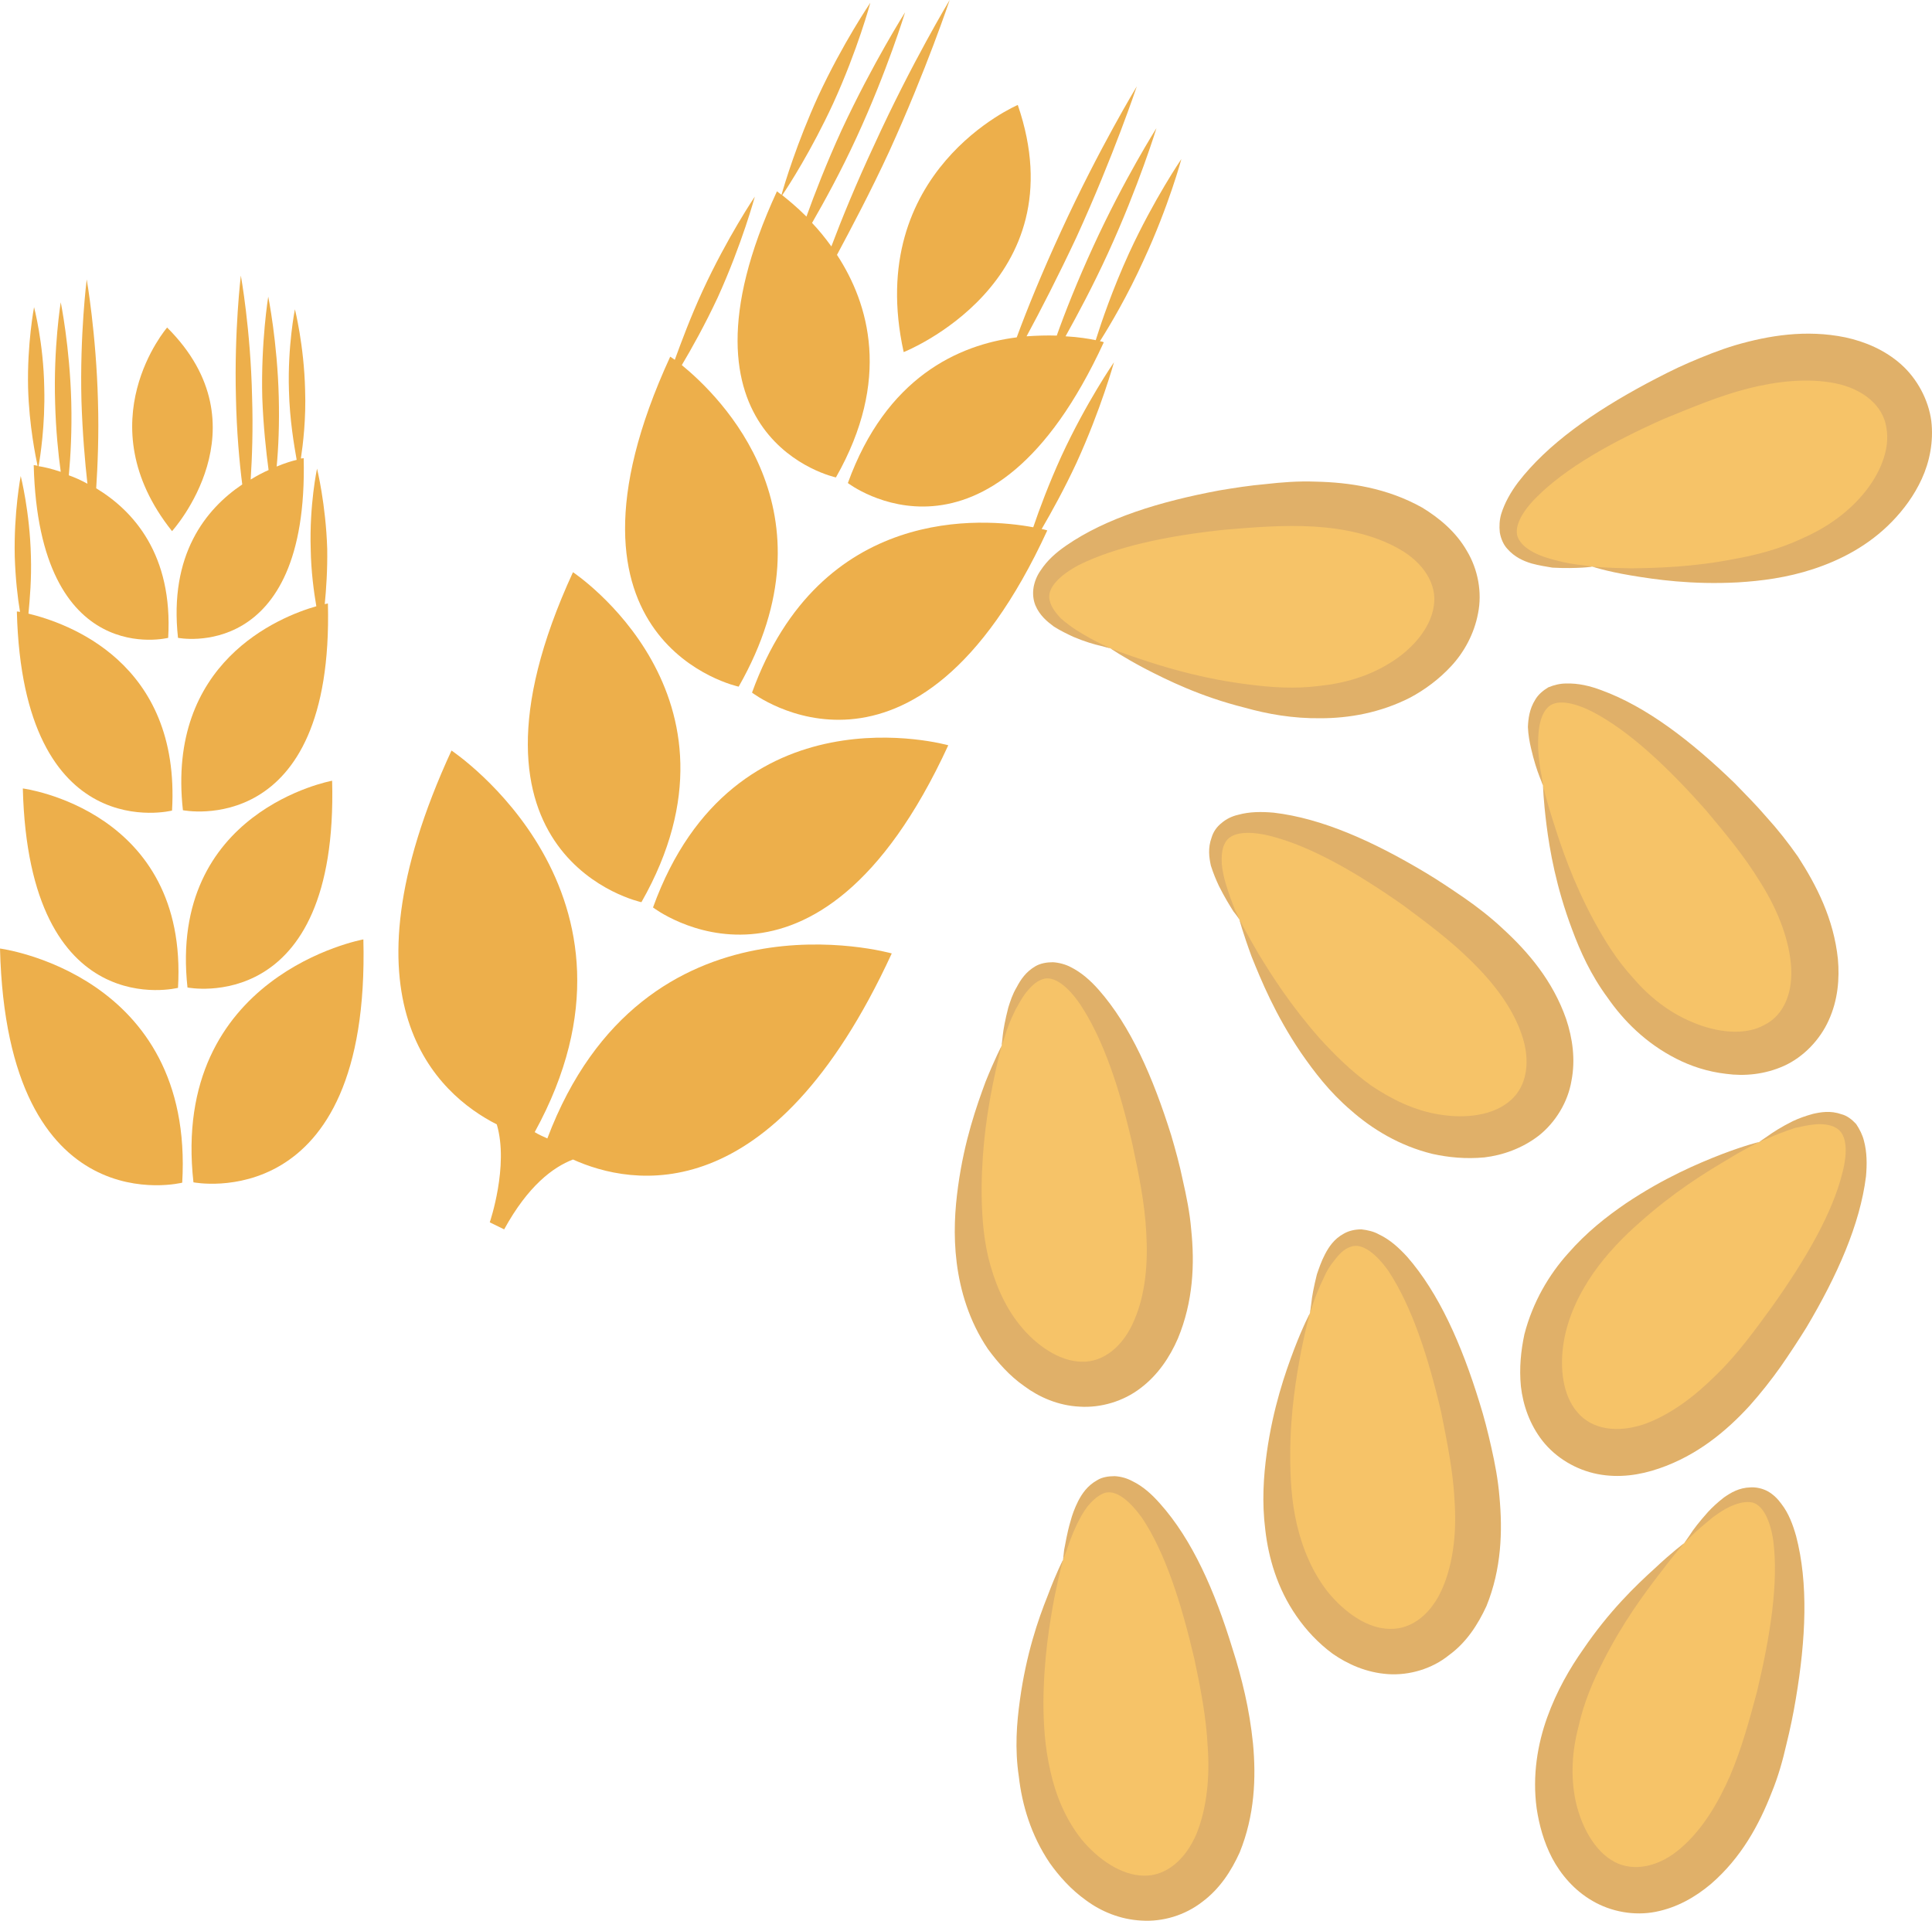
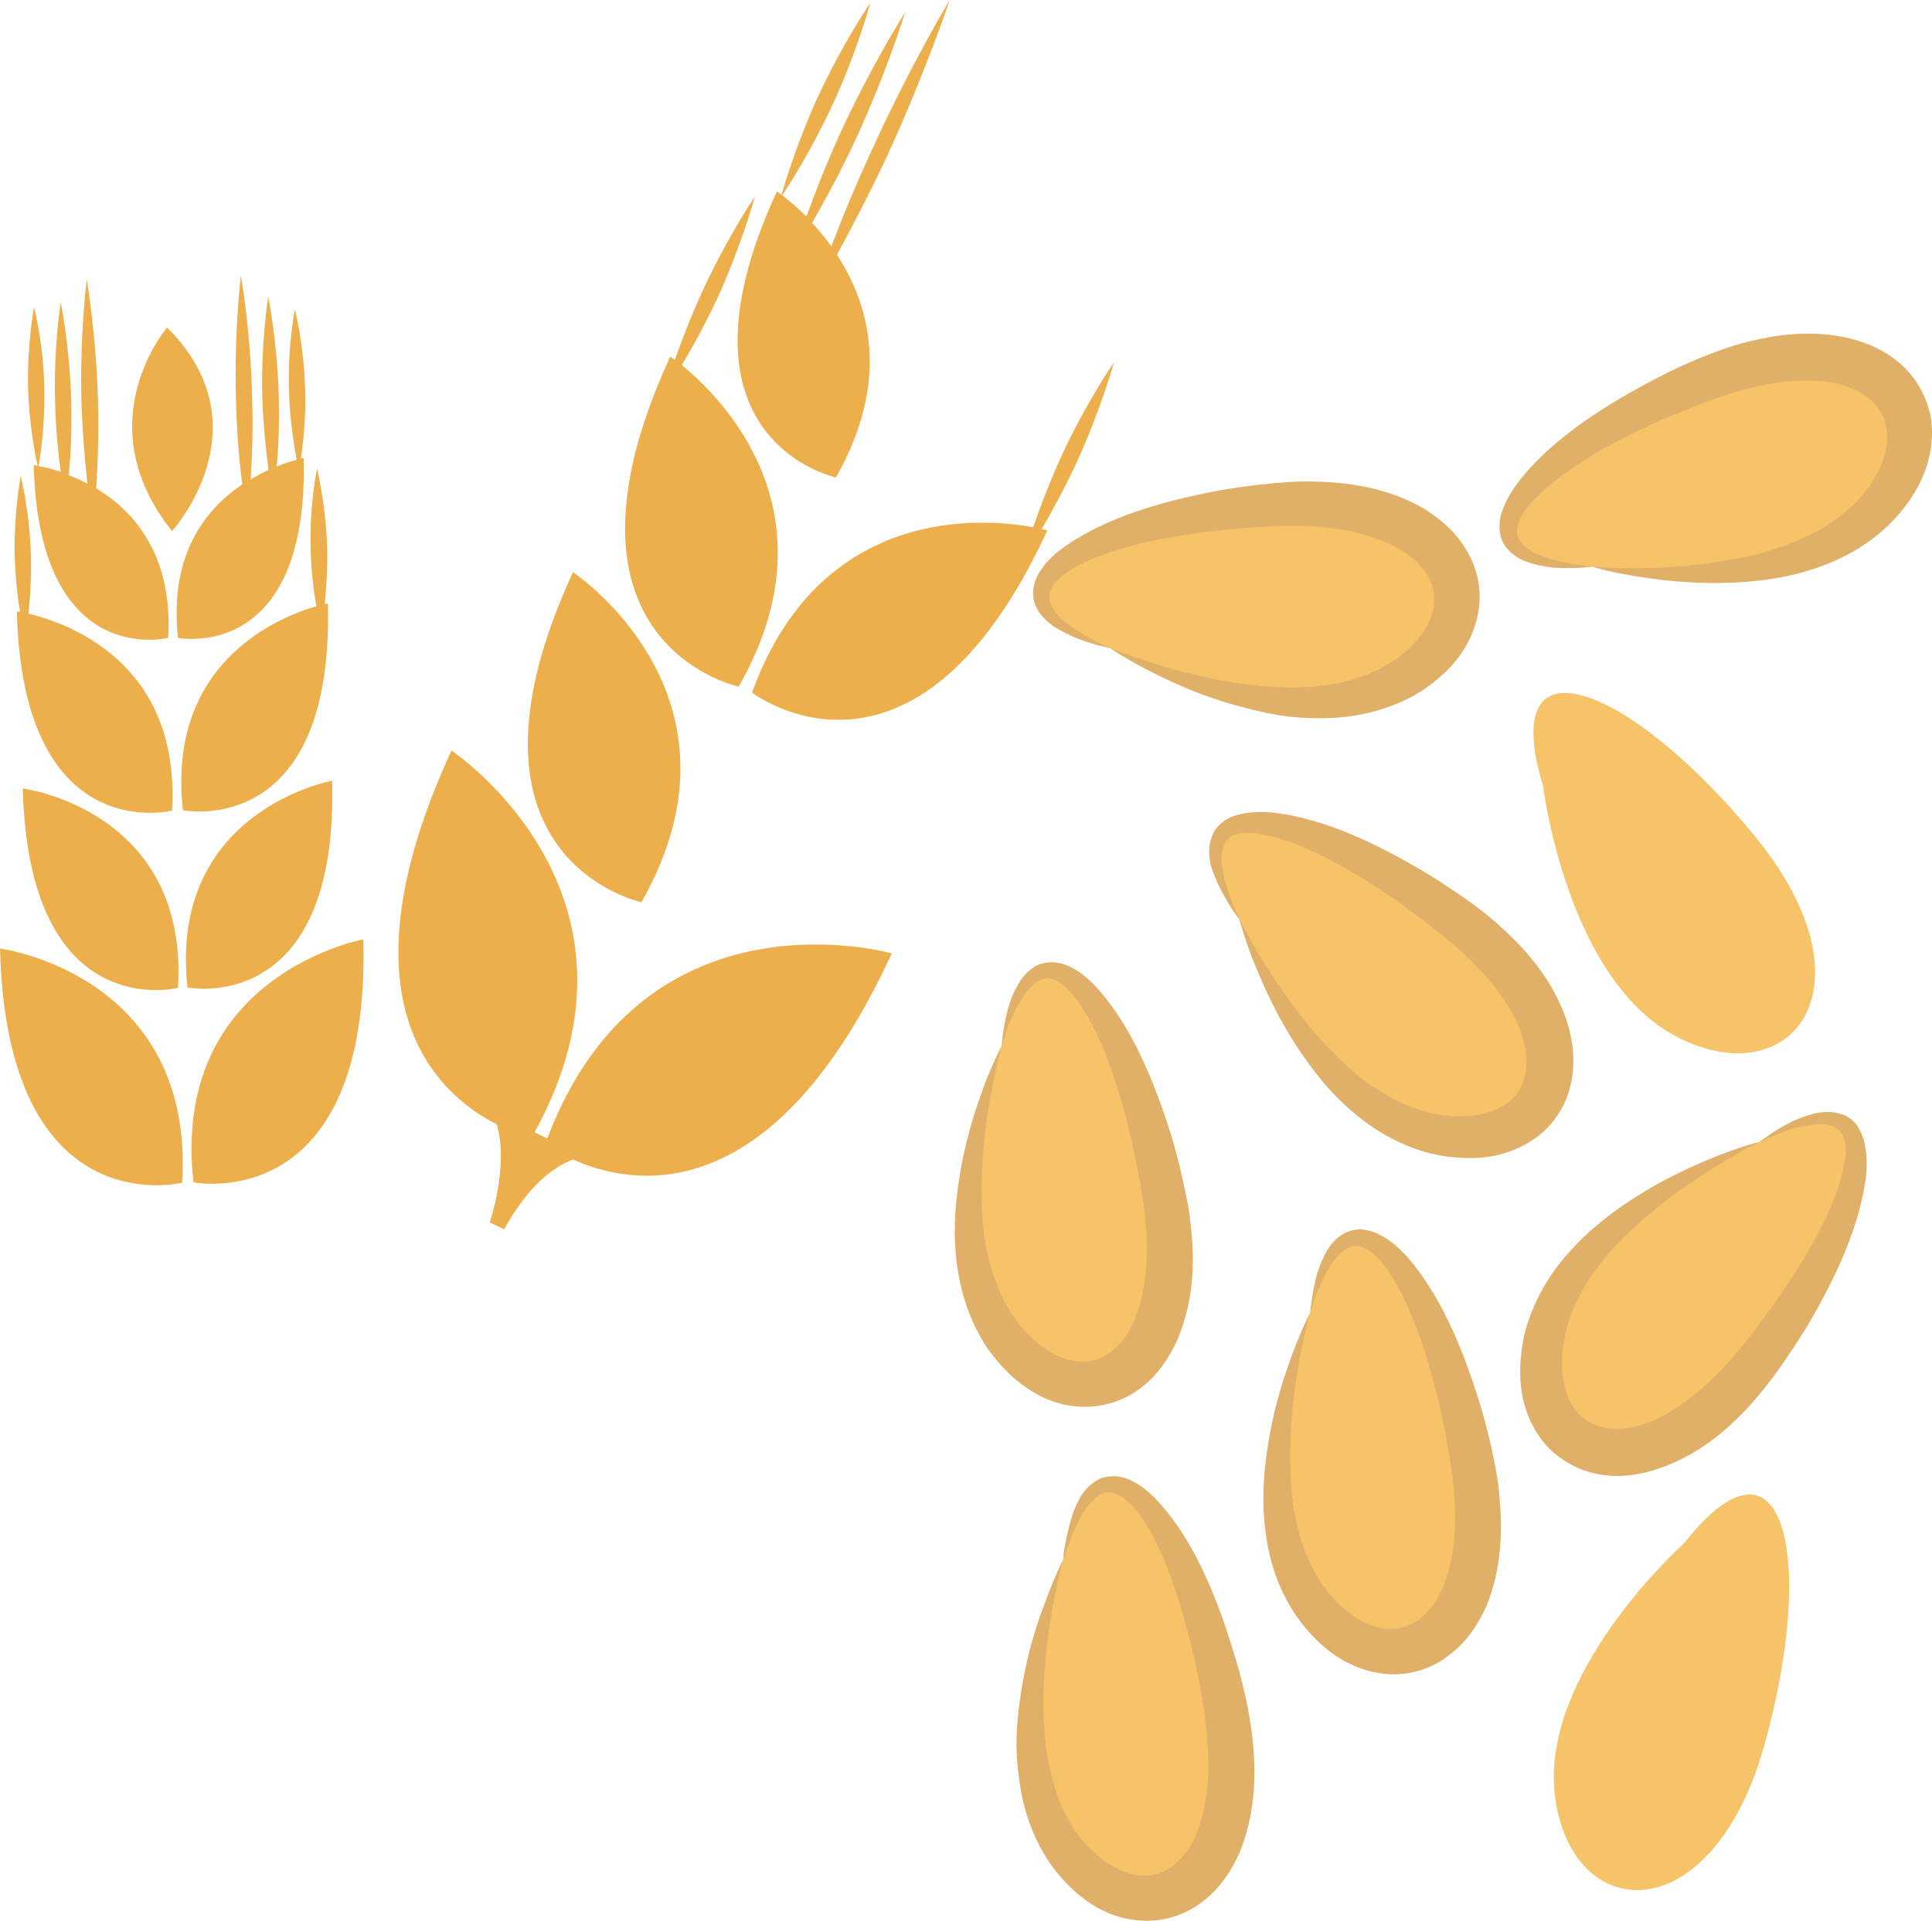
<svg xmlns="http://www.w3.org/2000/svg" id="svg79" viewBox="0 0 5502.994 5471.524" style="clip-rule:evenodd;fill-rule:evenodd;image-rendering:optimizeQuality;shape-rendering:geometricPrecision;text-rendering:geometricPrecision" version="1.1" height="54.715mm" width="55.03mm" xml:space="preserve">
  <defs id="defs4">
    <style id="style2" type="text/css">
   
    .fil2 {fill:#E0B069;fill-rule:nonzero}
    .fil0 {fill:#EDAF4B;fill-rule:nonzero}
    .fil1 {fill:#F6C368;fill-rule:nonzero}
   
  </style>
  </defs>
  <g transform="translate(-7785,-11805)" id="Vrstva_x0020_1">
    <path style="fill:#edaf4b;fill-rule:nonzero" id="path7" d="m 9308,15030 c 11,7 23,12 36,18 275,-728 981,-527 981,-527 -341,740 -742,662 -908,587 -57,22 -128,75 -196,199 l -41,-20 c 0,0 55,-161 20,-279 -169,-86 -460,-347 -129,-1065 0,0 611,406 237,1087 z" class="fil0" />
-     <path style="fill:#edaf4b;fill-rule:nonzero" id="path9" d="m 9645,14390 c 230,-636 841,-462 841,-462 -377,819 -841,462 -841,462 z" class="fil0" />
    <path style="fill:#edaf4b;fill-rule:nonzero" id="path11" d="m 9612,14375 c 0,0 -572,-121 -195,-940 0,0 530,351 195,940 z" class="fil0" />
    <path style="fill:#edaf4b;fill-rule:nonzero" id="path13" d="m 9927,13778 c 195,-538 662,-497 801,-471 18,-53 45,-125 80,-202 71,-154 150,-268 150,-268 0,0 -37,134 -107,287 -35,75 -71,140 -99,188 11,2 16,4 16,4 -377,819 -841,462 -841,462 z" class="fil0" />
-     <path style="fill:#edaf4b;fill-rule:nonzero" id="path15" d="m 10929,12780 c -327,710 -729,401 -729,401 109,-301 315,-394 481,-415 29,-79 73,-187 127,-304 107,-233 215,-411 215,-411 0,0 -66,198 -172,430 -52,111 -103,210 -142,282 30,-2 59,-3 86,-2 23,-65 59,-156 104,-254 88,-192 180,-337 180,-337 0,0 -50,164 -138,356 -43,94 -87,176 -121,237 37,2 67,7 86,11 16,-51 48,-145 95,-248 71,-154 149,-268 149,-268 0,0 -36,134 -107,287 -46,102 -96,186 -125,232 7,1 11,3 11,3 z" class="fil0" />
-     <path style="fill:#edaf4b;fill-rule:nonzero" id="path17" d="m 10359,12808 c -114,-517 325,-704 325,-704 174,507 -325,704 -325,704 z" class="fil0" />
    <path style="fill:#edaf4b;fill-rule:nonzero" id="path19" d="m 10276,12216 c 106,-232 214,-411 214,-411 0,0 -66,198 -172,431 -54,117 -109,220 -149,295 91,139 155,356 -3,634 0,0 -496,-105 -168,-815 0,0 4,3 13,10 9,-32 44,-148 104,-280 71,-153 149,-267 149,-267 0,0 -36,134 -106,287 -61,132 -127,235 -145,261 15,12 40,32 69,61 23,-64 57,-152 100,-246 89,-191 181,-336 181,-336 0,0 -50,165 -138,356 -45,98 -92,183 -127,244 19,20 37,42 55,67 29,-77 71,-180 123,-291 z" class="fil0" />
    <path style="fill:#edaf4b;fill-rule:nonzero" id="path21" d="m 9727,12845 c 110,90 446,418 162,916 0,0 -572,-121 -195,-940 0,0 5,3 13,9 19,-52 45,-122 79,-196 71,-154 149,-269 149,-269 0,0 -36,134 -106,288 -36,77 -74,145 -102,192 z" class="fil0" />
    <path style="fill:#edaf4b;fill-rule:nonzero" id="path23" d="m 8820,14481 c 20,792 -484,692 -484,692 -66,-592 484,-692 484,-692 z" class="fil0" />
    <path style="fill:#edaf4b;fill-rule:nonzero" id="path25" d="m 8304,15174 c 0,0 -499,126 -519,-667 0,0 554,72 519,667 z" class="fil0" />
    <path style="fill:#edaf4b;fill-rule:nonzero" id="path27" d="m 8731,14029 c 18,675 -412,589 -412,589 -55,-504 412,-589 412,-589 z" class="fil0" />
    <path style="fill:#edaf4b;fill-rule:nonzero" id="path29" d="m 8292,14619 c 0,0 -425,108 -442,-568 0,0 472,61 442,568 z" class="fil0" />
    <path style="fill:#edaf4b;fill-rule:nonzero" id="path31" d="m 8686,13532 c -7,-41 -15,-99 -16,-163 -4,-126 18,-229 18,-229 0,0 25,101 29,228 1,61 -3,117 -7,158 5,-1 9,-2 9,-2 17,676 -413,589 -413,589 -47,-422 275,-551 380,-581 z" class="fil0" />
    <path style="fill:#edaf4b;fill-rule:nonzero" id="path33" d="m 8650,13110 c 14,586 -358,512 -358,512 -26,-237 79,-367 183,-437 -8,-62 -16,-151 -18,-248 -5,-192 14,-347 14,-347 0,0 28,154 32,346 3,90 0,173 -4,235 18,-11 35,-20 51,-27 -7,-52 -15,-125 -18,-207 -4,-158 17,-287 17,-287 0,0 26,128 30,286 2,77 -1,146 -6,198 24,-10 44,-16 57,-19 -7,-40 -20,-114 -22,-198 -4,-127 17,-231 17,-231 0,0 26,103 29,229 3,83 -6,156 -12,196 5,0 8,-1 8,-1 z" class="fil0" />
    <path style="fill:#edaf4b;fill-rule:nonzero" id="path35" d="m 8261,12738 c 284,283 14,580 14,580 -247,-310 -14,-580 -14,-580 z" class="fil0" />
    <path style="fill:#edaf4b;fill-rule:nonzero" id="path37" d="m 8264,13622 c 0,0 -368,93 -383,-492 0,0 4,0 11,2 -5,-24 -24,-114 -27,-222 -3,-126 17,-230 17,-230 0,0 27,102 29,229 3,108 -12,200 -16,224 14,2 36,7 63,16 -7,-50 -14,-120 -16,-196 -5,-159 16,-287 16,-287 0,0 26,127 30,285 2,81 -2,155 -7,208 17,6 35,14 53,24 -7,-62 -14,-144 -17,-235 -5,-191 15,-347 15,-347 0,0 27,155 32,346 3,98 -1,186 -5,249 106,64 219,189 205,426 z" class="fil0" />
    <path style="fill:#edaf4b;fill-rule:nonzero" id="path39" d="m 7866,13553 c 107,26 434,136 409,561 0,0 -425,108 -442,-567 0,0 4,0 9,1 -7,-41 -13,-96 -15,-157 -3,-127 17,-230 17,-230 0,0 26,102 29,228 2,65 -3,122 -7,164 z" class="fil0" />
    <g id="_268890792">
      <path style="fill:#f6c368;fill-rule:nonzero" id="path41" d="m 10638,14784 c 0,0 -210,528 0,820 209,293 565,132 461,-410 -106,-541 -369,-862 -461,-410 z" class="fil1" />
      <path style="fill:#e0b069;fill-rule:nonzero" id="path43" d="m 10638,14784 c 0,0 1,-9 3,-28 2,-19 7,-46 16,-81 6,-19 12,-38 24,-58 11,-21 26,-44 54,-60 14,-8 32,-11 49,-11 17,1 36,6 51,14 30,15 56,38 79,64 91,103 155,249 207,415 12,41 24,84 33,128 10,44 20,92 24,141 10,97 6,204 -38,310 -23,53 -57,104 -106,141 -49,38 -114,57 -174,53 -61,-3 -115,-27 -157,-58 -43,-30 -76,-68 -104,-106 -54,-80 -79,-167 -89,-246 -10,-80 -5,-153 4,-218 18,-131 53,-229 78,-297 27,-67 46,-103 46,-103 0,0 -11,39 -25,109 -14,70 -31,171 -32,296 0,62 3,130 19,198 17,68 44,136 90,193 46,57 112,103 176,104 62,2 119,-44 150,-119 32,-74 39,-163 34,-247 -4,-85 -22,-171 -39,-251 -36,-159 -83,-302 -150,-402 -32,-47 -74,-84 -108,-70 -18,6 -34,23 -46,38 -12,16 -21,33 -30,49 -15,31 -25,57 -30,76 -6,17 -9,26 -9,26 z" class="fil2" />
      <path style="fill:#f6c368;fill-rule:nonzero" id="path45" d="m 10813,16248 c 0,0 -210,528 0,820 209,293 566,132 461,-410 -104,-541 -368,-862 -461,-410 z" class="fil1" />
      <path style="fill:#e0b069;fill-rule:nonzero" id="path47" d="m 10813,16248 c 0,0 1,-9 3,-28 4,-19 8,-47 18,-81 5,-19 12,-38 22,-58 11,-21 26,-44 55,-60 13,-8 31,-11 49,-11 18,1 35,6 50,14 31,15 56,38 79,64 92,103 156,248 207,415 13,40 25,84 35,128 10,44 18,92 23,141 9,97 5,204 -38,310 -24,53 -57,104 -107,141 -49,38 -112,57 -173,53 -60,-3 -115,-26 -158,-58 -42,-30 -76,-68 -103,-106 -54,-80 -79,-167 -88,-246 -12,-80 -6,-153 3,-218 18,-131 52,-230 79,-297 25,-67 44,-103 44,-103 0,0 -11,39 -25,109 -13,70 -30,171 -31,296 0,62 4,130 20,198 15,68 43,136 88,193 47,57 113,103 177,104 63,2 119,-44 151,-119 30,-74 38,-163 32,-247 -4,-85 -21,-171 -38,-251 -37,-159 -83,-303 -149,-402 -34,-47 -75,-84 -110,-70 -17,7 -33,22 -46,38 -12,16 -21,33 -29,49 -15,31 -24,58 -30,76 -7,17 -10,26 -10,26 z" class="fil2" />
      <path style="fill:#f6c368;fill-rule:nonzero" id="path49" d="m 11516,15546 c 0,0 -209,527 0,820 210,292 566,132 460,-410 -104,-542 -367,-862 -460,-410 z" class="fil1" />
      <path style="fill:#e0b069;fill-rule:nonzero" id="path51" d="m 11516,15546 c 0,0 2,-10 4,-28 2,-20 7,-47 16,-83 6,-17 12,-36 23,-57 11,-21 26,-44 54,-59 14,-8 31,-12 50,-12 17,2 35,6 49,14 32,15 57,38 81,64 90,103 155,249 206,415 13,41 24,84 34,129 10,44 19,91 23,140 9,97 6,205 -37,311 -24,52 -57,104 -107,140 -48,39 -113,58 -173,54 -61,-4 -115,-28 -158,-58 -42,-31 -76,-68 -103,-107 -55,-79 -80,-167 -89,-246 -10,-79 -5,-152 4,-218 18,-130 53,-230 78,-296 26,-68 45,-103 45,-103 0,0 -11,38 -25,108 -13,70 -31,172 -31,296 0,62 3,130 19,198 16,68 44,136 89,193 47,57 112,104 176,104 63,2 120,-44 151,-119 31,-74 39,-162 33,-247 -4,-84 -22,-170 -38,-251 -37,-159 -84,-302 -150,-402 -33,-47 -75,-83 -109,-69 -18,6 -33,22 -45,38 -13,16 -23,32 -30,49 -15,31 -25,56 -31,75 -6,18 -9,27 -9,27 z" class="fil2" />
      <path style="fill:#f6c368;fill-rule:nonzero" id="path53" d="m 11315,14424 c 0,0 196,532 549,610 351,78 508,-280 68,-613 -441,-333 -851,-396 -617,3 z" class="fil1" />
      <path style="fill:#e0b069;fill-rule:nonzero" id="path55" d="m 11315,14424 c 0,0 -5,-8 -17,-23 -10,-16 -25,-40 -41,-72 -8,-17 -16,-36 -23,-58 -5,-23 -9,-50 2,-80 5,-17 15,-31 29,-42 13,-11 29,-19 47,-23 32,-9 67,-9 101,-6 137,16 282,81 431,170 37,22 74,47 112,73 36,25 75,55 110,88 72,66 142,148 180,257 18,54 27,115 15,176 -10,60 -45,118 -93,156 -48,37 -104,56 -155,62 -53,5 -103,0 -148,-10 -94,-23 -172,-71 -232,-124 -61,-52 -105,-110 -143,-165 -73,-108 -113,-206 -140,-273 -25,-68 -35,-106 -35,-106 0,0 18,35 54,97 37,61 92,148 175,242 41,45 89,93 146,134 58,39 124,72 196,83 73,12 152,3 201,-40 47,-40 59,-112 32,-189 -26,-76 -80,-146 -141,-206 -60,-60 -130,-112 -196,-161 -134,-94 -264,-169 -380,-198 -57,-14 -112,-13 -128,21 -9,16 -10,38 -9,59 2,20 6,38 11,55 10,34 20,59 27,77 9,17 12,26 12,26 z" class="fil2" />
      <path style="fill:#f6c368;fill-rule:nonzero" id="path57" d="m 12796,15058 c 0,0 -533,196 -611,547 -78,352 280,509 613,70 334,-440 397,-850 -2,-617 z" class="fil1" />
      <path style="fill:#e0b069;fill-rule:nonzero" id="path59" d="m 12796,15058 c 0,0 8,-6 23,-16 15,-11 40,-27 72,-43 17,-8 36,-15 58,-21 22,-5 50,-10 81,1 16,4 30,15 42,28 10,15 18,31 22,47 9,33 9,68 6,102 -17,137 -82,283 -170,431 -23,37 -48,75 -73,111 -27,38 -56,75 -89,112 -66,72 -149,141 -257,178 -55,19 -115,28 -176,16 -61,-12 -118,-46 -156,-94 -37,-47 -56,-103 -62,-156 -5,-52 0,-101 10,-148 24,-93 71,-171 124,-230 53,-61 111,-106 165,-143 109,-73 206,-114 273,-140 68,-26 107,-35 107,-35 0,0 -37,17 -97,54 -61,36 -149,91 -242,174 -47,41 -94,89 -134,146 -40,58 -72,124 -84,196 -12,73 -3,152 39,200 41,49 113,60 190,34 76,-27 146,-81 206,-141 61,-59 112,-130 160,-196 95,-134 171,-265 199,-380 15,-57 14,-111 -20,-128 -16,-9 -39,-11 -59,-9 -20,2 -38,6 -56,10 -33,11 -58,21 -76,29 -17,7 -26,11 -26,11 z" class="fil2" />
      <path style="fill:#f6c368;fill-rule:nonzero" id="path61" d="m 12582,16201 c 0,0 -423,378 -366,734 55,355 446,370 595,-160 148,-532 57,-937 -229,-574 z" class="fil1" />
-       <path style="fill:#e0b069;fill-rule:nonzero" id="path63" d="m 12582,16201 c 0,0 6,-8 16,-23 10,-16 27,-38 52,-66 12,-13 27,-27 45,-41 20,-14 43,-28 76,-29 16,-1 34,3 49,11 16,9 29,22 39,36 21,27 33,60 42,92 35,134 28,292 -1,464 -7,42 -16,86 -27,130 -10,44 -23,91 -42,137 -35,90 -86,185 -173,260 -44,37 -96,67 -157,79 -61,12 -127,0 -180,-31 -52,-30 -90,-75 -115,-122 -24,-46 -37,-95 -44,-141 -13,-95 3,-185 30,-260 27,-75 64,-139 102,-193 74,-109 150,-182 203,-230 52,-49 85,-73 85,-73 0,0 -27,30 -70,87 -43,56 -105,139 -161,250 -28,55 -55,117 -70,186 -18,68 -23,141 -8,212 16,72 54,143 111,173 55,29 127,14 188,-39 62,-53 107,-129 141,-207 33,-77 56,-162 77,-241 38,-159 61,-309 46,-427 -8,-57 -30,-108 -66,-111 -19,-2 -40,5 -58,13 -19,9 -34,20 -48,30 -27,22 -49,41 -62,54 -13,13 -20,20 -20,20 z" class="fil2" />
      <path style="fill:#f6c368;fill-rule:nonzero" id="path65" d="m 10948,13652 c 0,0 500,270 815,97 316,-173 197,-547 -353,-506 -550,41 -900,264 -462,409 z" class="fil1" />
      <path style="fill:#e0b069;fill-rule:nonzero" id="path67" d="m 10948,13652 c 0,0 -9,-2 -27,-7 -18,-4 -46,-12 -79,-26 -17,-8 -36,-17 -55,-29 -19,-14 -41,-32 -53,-61 -6,-15 -8,-33 -5,-51 3,-17 10,-34 20,-48 19,-29 44,-51 73,-71 113,-78 265,-125 436,-157 42,-7 86,-14 132,-18 44,-5 93,-9 142,-7 97,2 204,18 304,74 49,30 96,69 127,123 32,53 44,119 32,178 -11,59 -40,111 -76,150 -35,38 -76,68 -117,90 -86,44 -176,59 -255,59 -80,1 -152,-12 -216,-30 -128,-32 -222,-79 -286,-112 -64,-34 -97,-57 -97,-57 0,0 37,15 105,37 68,22 167,51 290,66 62,8 130,13 199,4 70,-7 141,-27 203,-66 62,-38 115,-98 124,-162 10,-62 -30,-124 -100,-163 -71,-40 -157,-58 -242,-63 -85,-5 -172,2 -254,9 -162,17 -310,48 -416,101 -52,28 -92,65 -82,101 4,18 17,35 31,50 16,14 31,25 45,34 30,19 55,32 72,40 16,8 25,12 25,12 z" class="fil2" />
-       <path style="fill:#f6c368;fill-rule:nonzero" id="path69" d="m 12320,13419 c 0,0 557,105 805,-157 246,-263 20,-580 -491,-373 -512,207 -777,527 -314,530 z" class="fil1" />
+       <path style="fill:#f6c368;fill-rule:nonzero" id="path69" d="m 12320,13419 c 0,0 557,105 805,-157 246,-263 20,-580 -491,-373 -512,207 -777,527 -314,530 " class="fil1" />
      <path style="fill:#e0b069;fill-rule:nonzero" id="path71" d="m 12320,13419 c 0,0 -10,2 -29,3 -19,1 -47,2 -84,0 -18,-3 -38,-6 -60,-12 -23,-7 -48,-18 -69,-42 -11,-12 -18,-29 -21,-46 -2,-18 -1,-36 4,-53 10,-32 27,-62 48,-90 84,-109 214,-200 367,-282 38,-20 78,-41 120,-59 42,-18 86,-36 133,-50 93,-27 200,-45 312,-22 56,12 113,36 159,77 46,41 78,101 86,161 7,59 -5,117 -27,165 -22,48 -52,88 -85,122 -67,69 -148,110 -224,135 -76,25 -149,34 -215,38 -131,7 -235,-8 -306,-20 -71,-12 -109,-25 -109,-25 0,0 40,4 111,5 71,-1 174,-3 296,-27 61,-11 127,-28 191,-58 64,-28 124,-68 172,-124 48,-56 80,-129 68,-192 -9,-62 -66,-110 -145,-126 -79,-16 -167,-6 -250,15 -82,21 -162,55 -238,86 -149,66 -281,140 -365,225 -41,41 -68,89 -48,120 10,17 28,29 46,38 18,9 36,14 54,19 33,9 60,13 80,15 18,3 28,4 28,4 z" class="fil2" />
      <path style="fill:#f6c368;fill-rule:nonzero" id="path73" d="m 12180,14043 c 0,0 68,564 392,721 323,157 560,-154 209,-580 -350,-426 -735,-582 -601,-141 z" class="fil1" />
-       <path style="fill:#e0b069;fill-rule:nonzero" id="path75" d="m 12180,14043 c 0,0 -3,-9 -10,-26 -7,-18 -16,-45 -24,-80 -4,-17 -8,-38 -9,-61 1,-23 4,-51 21,-78 8,-14 22,-26 37,-35 17,-7 34,-11 51,-11 35,-1 68,7 100,19 129,47 256,145 380,265 30,31 62,63 91,97 31,34 61,72 89,112 53,82 102,177 114,292 5,56 0,117 -26,174 -25,56 -72,105 -127,130 -55,25 -114,30 -165,23 -53,-6 -101,-22 -142,-43 -87,-44 -151,-109 -196,-174 -48,-65 -78,-132 -101,-194 -46,-122 -64,-227 -73,-298 -9,-72 -10,-112 -10,-112 0,0 9,40 31,108 21,67 54,165 113,275 30,55 65,113 112,164 45,53 102,99 170,127 68,29 148,39 204,8 57,-28 84,-95 76,-176 -8,-80 -43,-162 -89,-234 -44,-72 -100,-139 -153,-202 -108,-122 -218,-226 -324,-281 -52,-26 -105,-38 -129,-9 -12,13 -19,35 -22,55 -3,19 -3,39 -3,57 2,34 6,62 10,80 3,19 4,28 4,28 z" class="fil2" />
    </g>
  </g>
</svg>